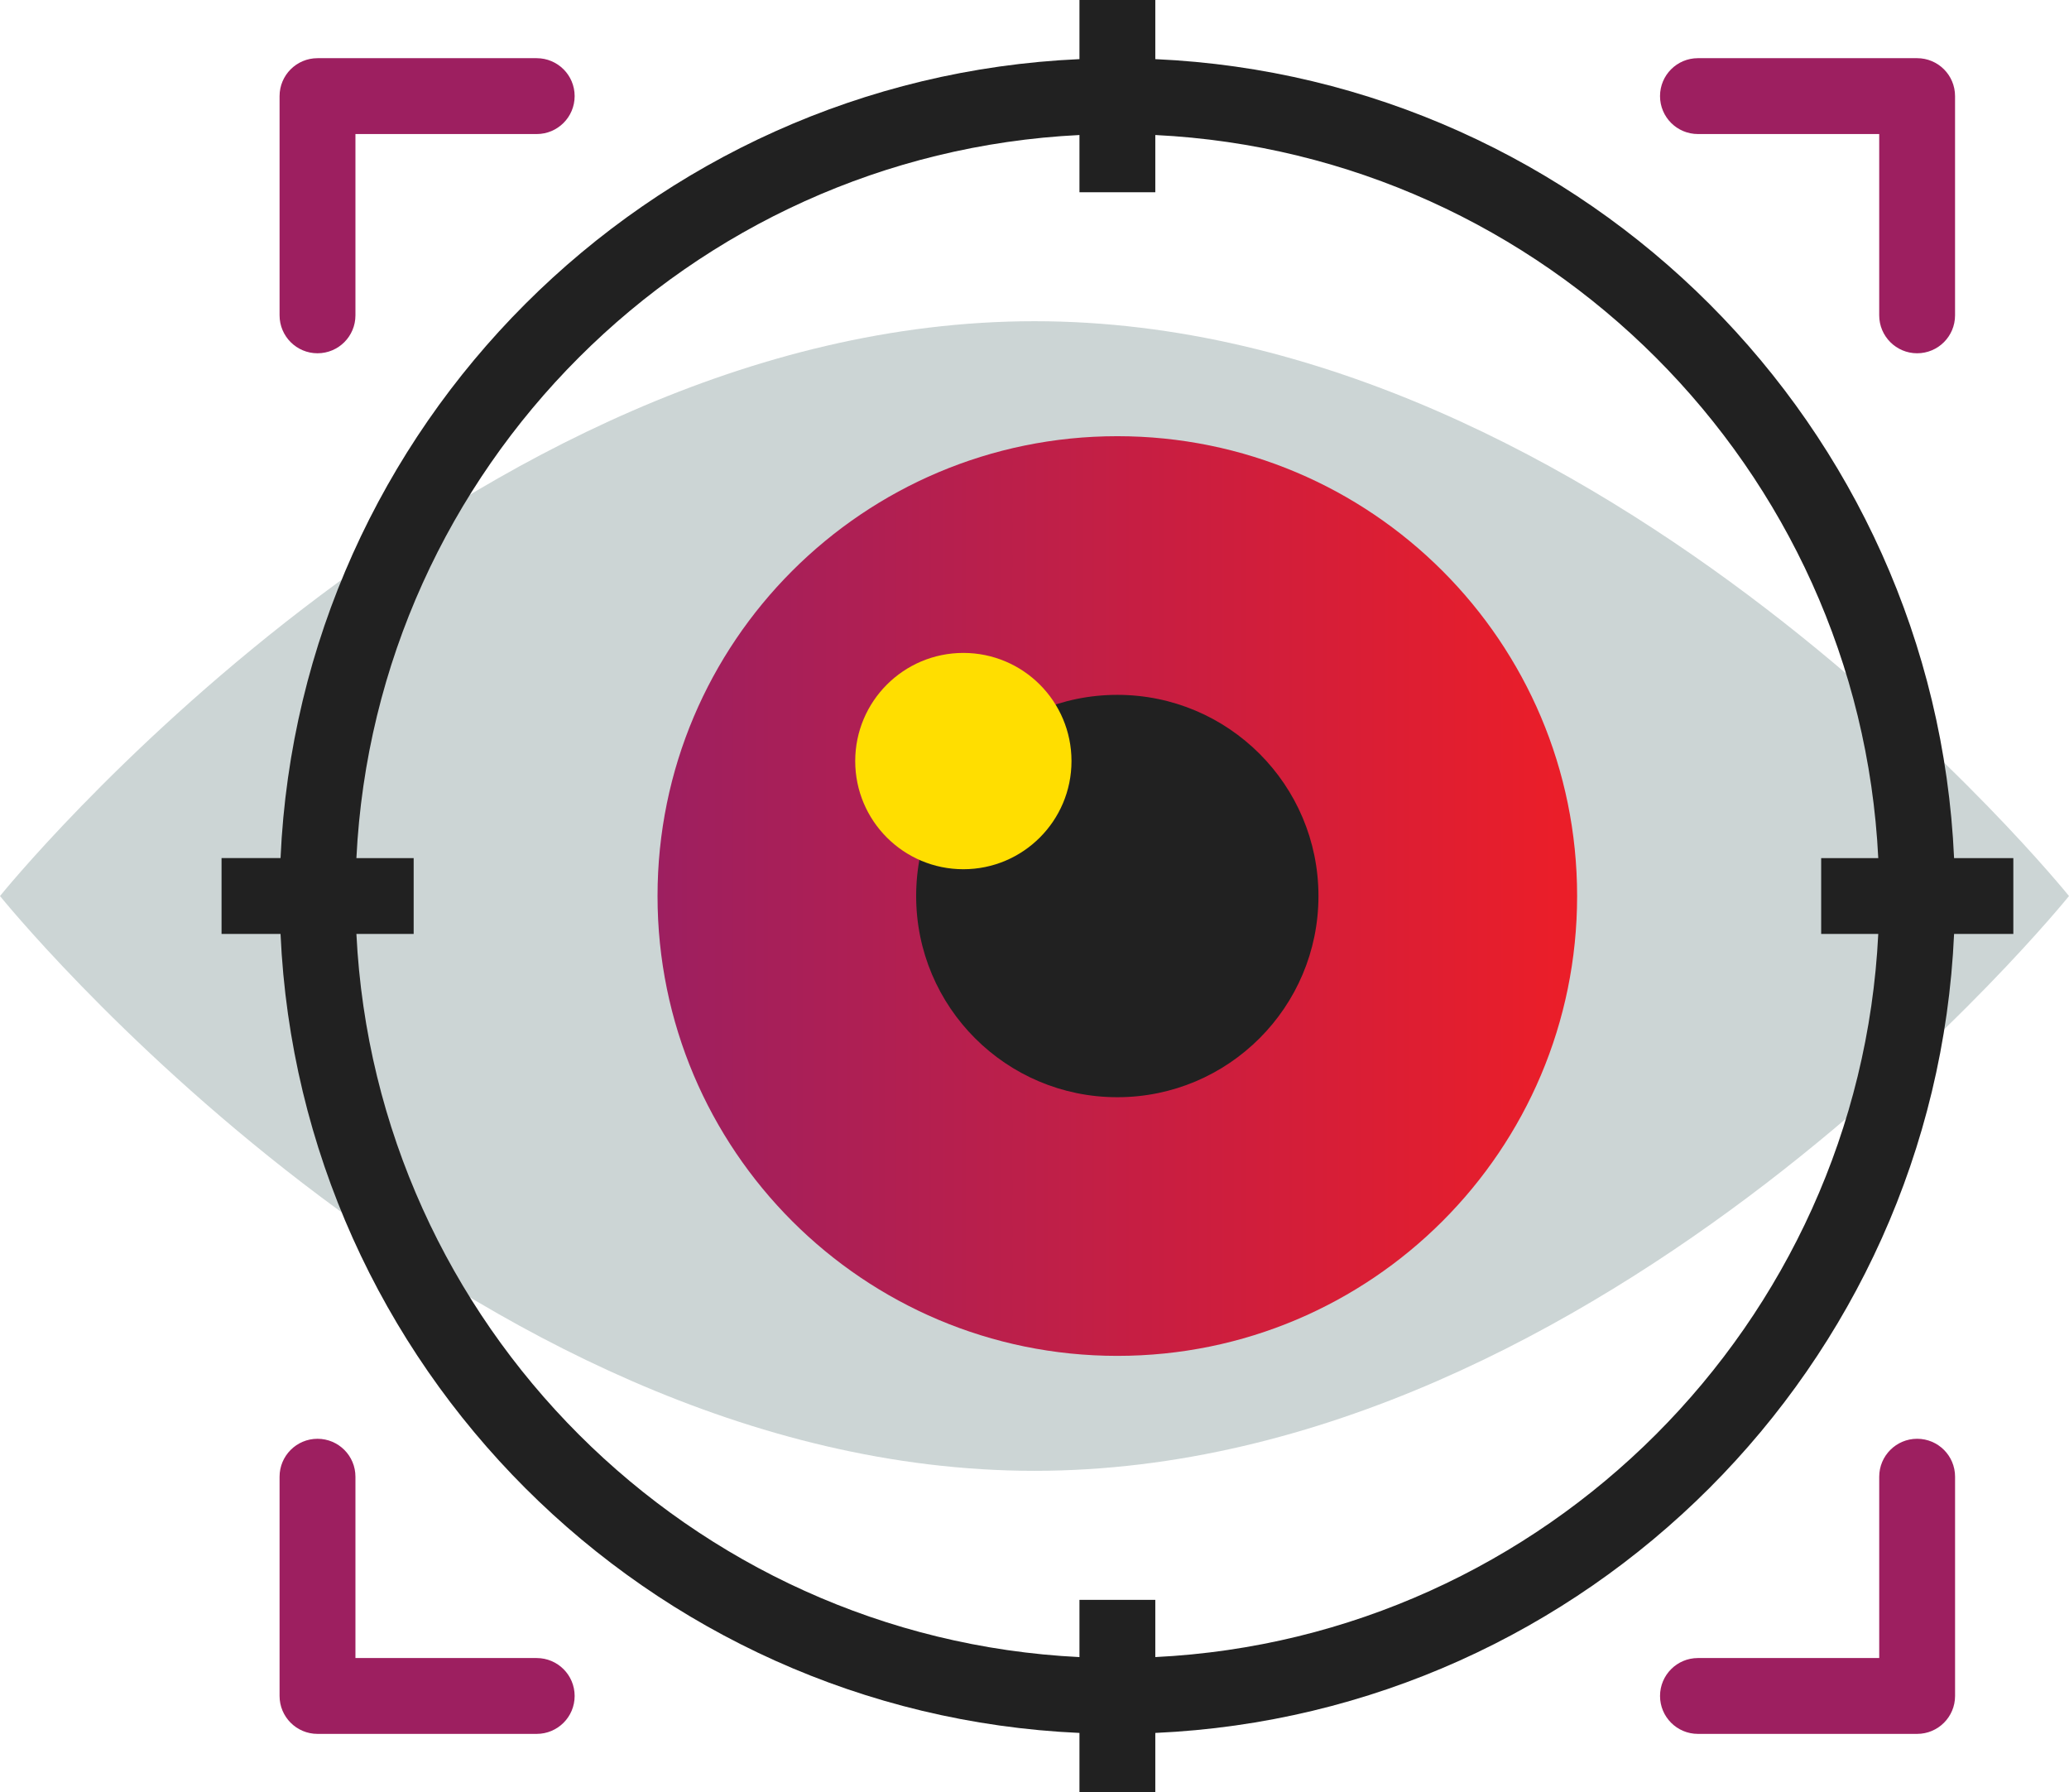
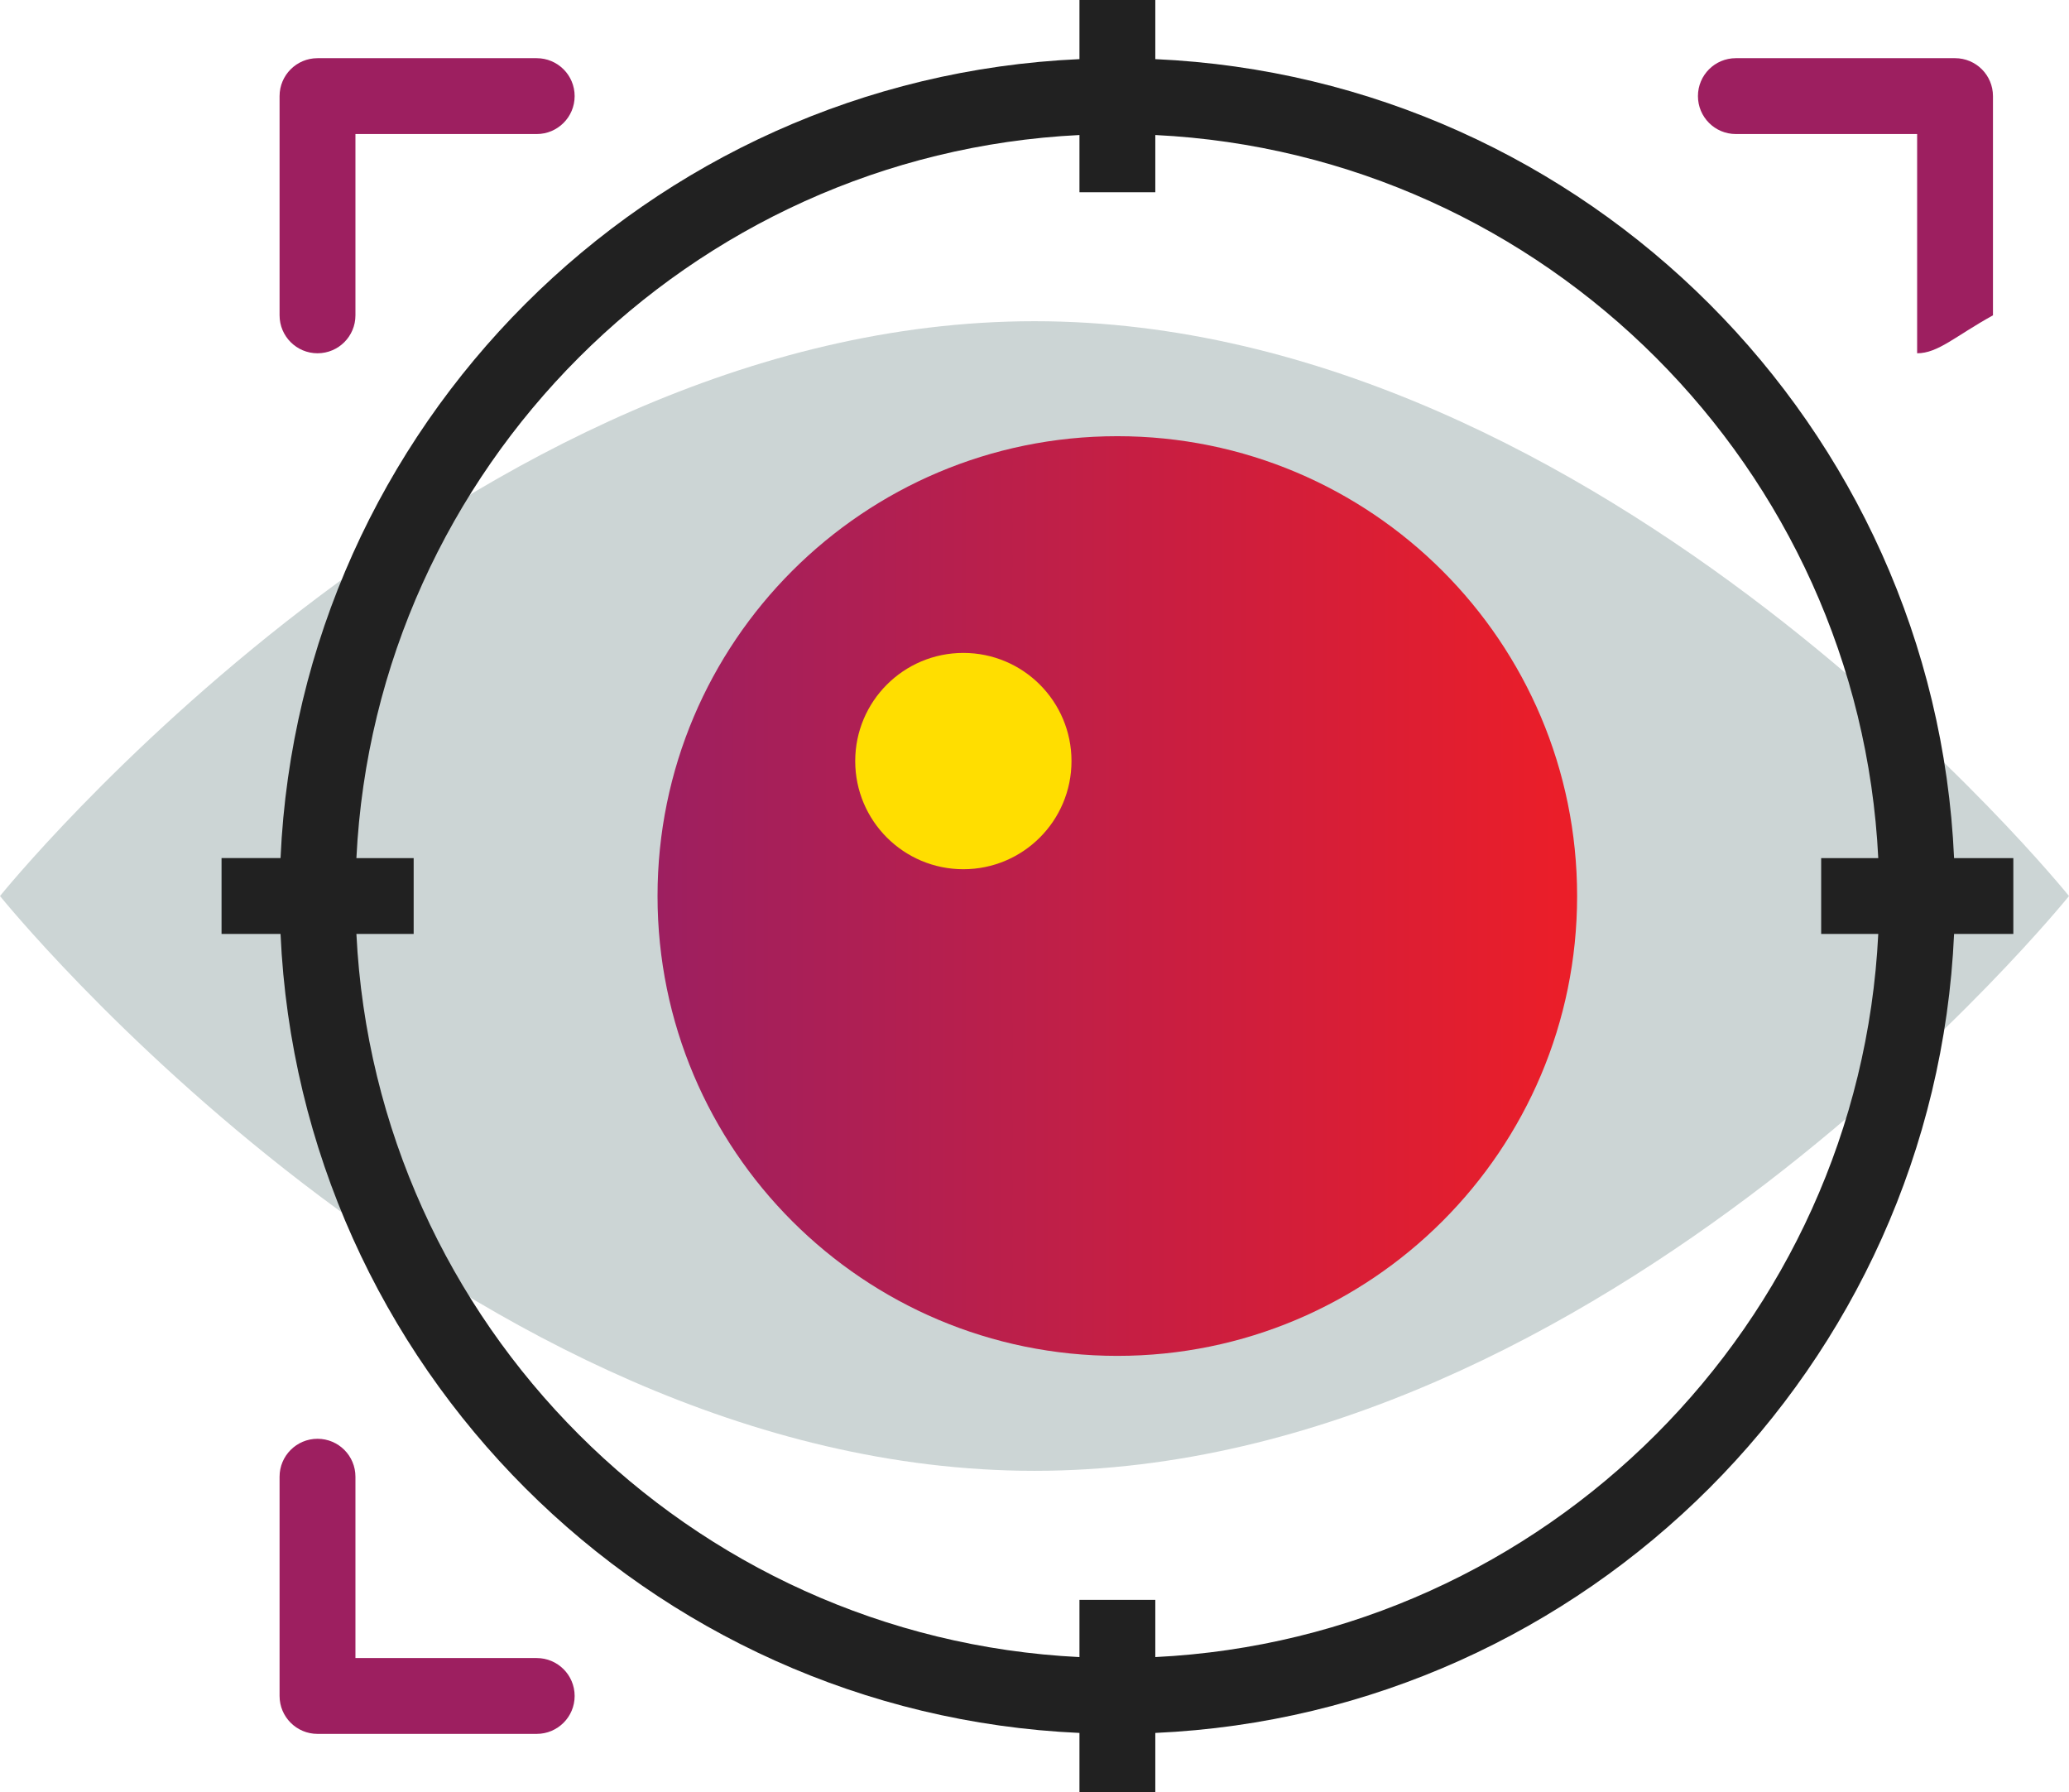
<svg xmlns="http://www.w3.org/2000/svg" version="1.1" id="layer_1" x="0px" y="0px" width="285px" height="246.818px" viewBox="0 0 285 246.818" enable-background="new 0 0 285 246.818" xml:space="preserve">
  <path fill="#CCD5D5" d="M285,123.409c0,0-63.801,79.166-142.499,79.166C63.799,202.575,0,123.409,0,123.409  S63.799,44.24,142.501,44.24C221.199,44.24,285,123.409,285,123.409z" />
  <linearGradient id="SVGID_1_" gradientUnits="userSpaceOnUse" x1="90.573" y1="123.409" x2="217.244" y2="123.409">
    <stop offset="0" style="stop-color:#9D1F60" />
    <stop offset="1" style="stop-color:#EC1E28" />
  </linearGradient>
  <path fill="url(#SVGID_1_)" d="M217.244,123.409c0,34.979-28.35,63.334-63.334,63.334c-34.976,0-63.336-28.355-63.336-63.334  s28.36-63.333,63.336-63.333C188.895,60.077,217.244,88.431,217.244,123.409z" />
-   <path fill="#212121" d="M181.615,123.409c0,15.305-12.406,27.709-27.706,27.709c-15.305,0-27.711-12.404-27.711-27.709  c0-15.303,12.406-27.708,27.711-27.708C169.209,95.701,181.615,108.106,181.615,123.409z" />
  <circle fill="#FFDE00" cx="132.7" cy="104.822" r="14.896" />
  <path fill="#212121" d="M277.332,118.184h-8.162c-2.664-59.476-50.549-107.369-110.029-110.04V0h-10.448v8.144  c-59.48,2.66-107.385,50.558-110.049,110.04h-8.126v10.448h8.126c2.671,59.486,50.569,107.383,110.049,110.043v8.144h10.448v-8.144  c59.48-2.67,107.365-50.564,110.029-110.043h8.162V118.184z M159.141,228.227v-7.88h-10.448v7.882  c-53.72-2.644-96.947-45.871-99.599-99.597h7.888v-10.448h-7.888c2.642-53.723,45.879-96.948,99.599-99.589v7.879h10.448v-7.879  c53.723,2.65,96.941,45.873,99.586,99.589h-7.865v10.448h7.865C256.082,182.351,212.857,225.575,159.141,228.227z" />
  <path fill="#9D1F60" d="M43.734,48.656c-2.88,0-5.224-2.338-5.224-5.226V13.236c0-2.885,2.343-5.222,5.224-5.222h30.195  c2.887,0,5.227,2.337,5.227,5.222c0,2.887-2.34,5.226-5.227,5.226H48.961v24.969C48.961,46.318,46.624,48.656,43.734,48.656z" />
-   <path fill="#9D1F60" d="M264.08,238.806h-30.195c-2.883,0-5.219-2.336-5.219-5.222s2.336-5.224,5.219-5.224h24.973v-24.975  c0-2.885,2.346-5.224,5.223-5.224c2.887,0,5.225,2.339,5.225,5.224v30.198C269.305,236.47,266.967,238.806,264.08,238.806z" />
  <path fill="#9D1F60" d="M73.929,238.806H43.734c-2.88,0-5.224-2.336-5.224-5.222v-30.198c0-2.885,2.343-5.224,5.224-5.224  c2.89,0,5.227,2.339,5.227,5.224v24.975h24.968c2.887,0,5.227,2.338,5.227,5.224S76.816,238.806,73.929,238.806z" />
-   <path fill="#9D1F60" d="M264.08,48.656c-2.877,0-5.223-2.338-5.223-5.226V18.461h-24.973c-2.883,0-5.219-2.338-5.219-5.226  c0-2.885,2.336-5.222,5.219-5.222h30.195c2.887,0,5.225,2.337,5.225,5.222v30.195C269.305,46.318,266.967,48.656,264.08,48.656z" />
+   <path fill="#9D1F60" d="M264.08,48.656V18.461h-24.973c-2.883,0-5.219-2.338-5.219-5.226  c0-2.885,2.336-5.222,5.219-5.222h30.195c2.887,0,5.225,2.337,5.225,5.222v30.195C269.305,46.318,266.967,48.656,264.08,48.656z" />
</svg>